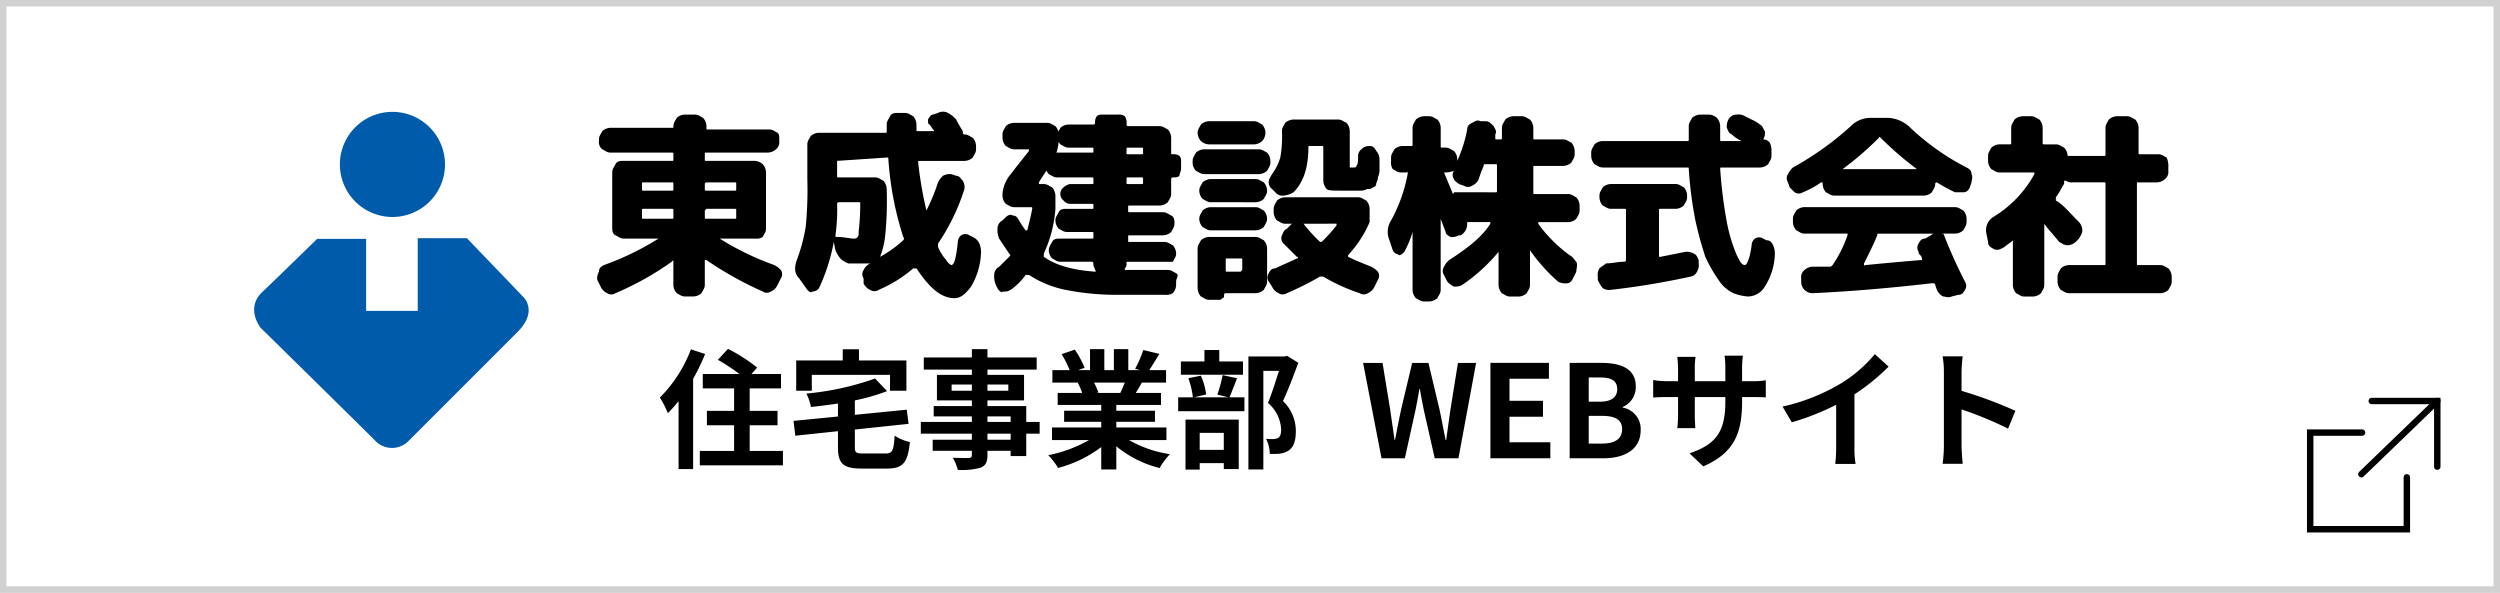
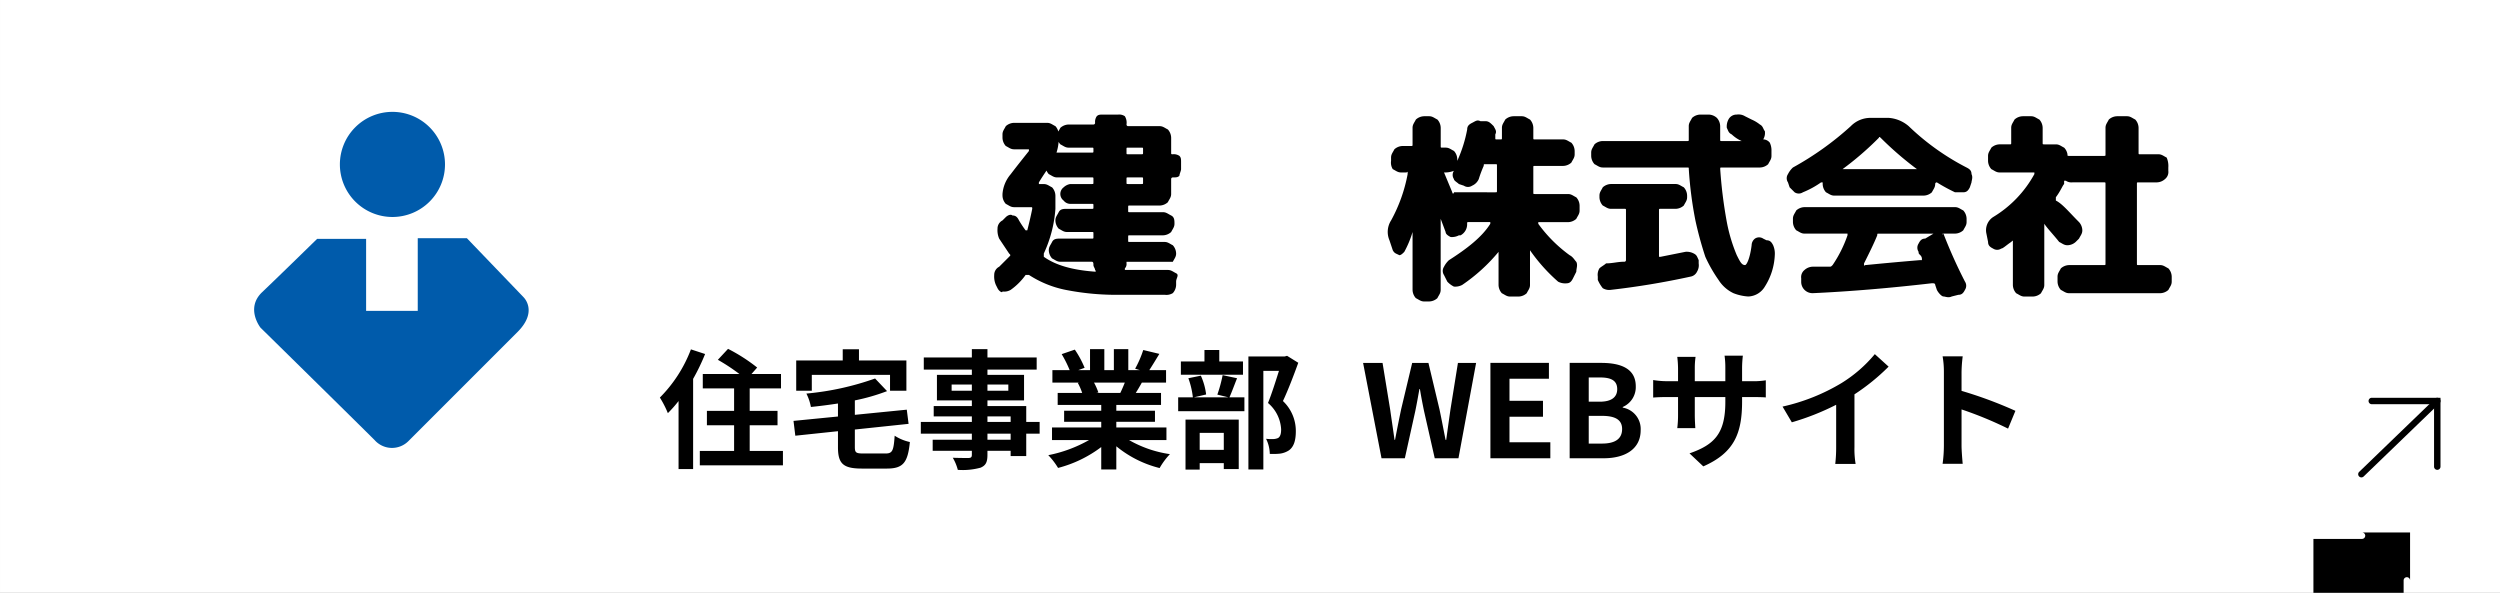
<svg xmlns="http://www.w3.org/2000/svg" width="388" height="92" viewBox="0 0 388 92">
  <rect x="0" y="0" width="388" height="92" fill="#808080" stroke="none" />
  <g id="住宅事業部" transform="translate(-6274.333 -4007)">
    <g id="グループ_12843" data-name="グループ 12843" transform="translate(6274.667 4007)">
      <rect id="長方形_3825" data-name="長方形 3825" width="388" height="92" transform="translate(-0.333)" fill="#fff" />
-       <path id="長方形_3825_-_アウトライン" data-name="長方形 3825 - アウトライン" d="M1,1V91H387V1H1M0,0H388V92H0Z" transform="translate(-0.333)" fill="#d1d1d1" />
      <g id="グループ_12720" data-name="グループ 12720" transform="translate(39.111 17.333)">
        <g id="logo-light">
          <path id="パス_9420" data-name="パス 9420" d="M13.24,8.17a8.157,8.157,0,1,1,8.145,8.171h0A8.16,8.16,0,0,1,13.24,8.17ZM41.746,28.791l-8.8-9.162H25.324V30.907H17.311V19.734h-7.6s-5.9,5.769-8.536,8.275S.919,33.517.919,33.517,15.955,48.291,18.643,50.98a3.6,3.6,0,0,0,5.247.131L40.805,34.195c3.237-3.237.94-5.4.94-5.4Z" transform="translate(0.065 0.002)" fill="#005bab" />
-           <path id="パス_9421" data-name="パス 9421" d="M1.027,23.455A43.451,43.451,0,0,0,9.5,19.348H4.108c-.514,0-.77-.257-1.283-.514s-.514-.77-.514-1.283V9.08c0-.514.257-.77.514-1.283s.77-.514,1.283-.514h7.443c.257,0,.257,0,.257-.257V6.261c0-.257,0-.257-.257-.257h-9.5C1.54,6,1.284,5.747.77,5.49A1.413,1.413,0,0,1,.258,4.207V3.95c0-.514.257-.77.514-1.283a1.96,1.96,0,0,1,1.283-.514h9.5c.257,0,.257,0,.257-.257h0c0-.514.257-.77.514-1.283A1.96,1.96,0,0,1,13.6.1h1.538c.514,0,.77.257,1.283.514A1.96,1.96,0,0,1,16.939,1.9v.257c0,.257,0,.257.257.257h9.5c.514,0,.77.257,1.283.514.257.257.257.514.257,1.026v.257a1.413,1.413,0,0,1-.514,1.283A1.96,1.96,0,0,1,26.434,6H16.94c-.257,0-.257,0-.257.257v.77c0,.257,0,.257.257.257h7.443a1.96,1.96,0,0,1,1.283.514A1.96,1.96,0,0,1,26.18,9.08v8.729c0,.514-.257.77-.514,1.283a1.543,1.543,0,0,1-1.026.257H18.993a43.451,43.451,0,0,0,8.469,4.106,3.543,3.543,0,0,1,1.026.77,1.165,1.165,0,0,1,0,1.283l-.514,1.026a2,2,0,0,1-1.026,1.026,1.149,1.149,0,0,1-1.283,0,55.567,55.567,0,0,1-8.726-4.876h-.257v3.85c0,.514-.257.77-.514,1.283a1.961,1.961,0,0,1-1.283.514H13.6c-.514,0-.77-.257-1.283-.514a1.96,1.96,0,0,1-.514-1.283V22.942c0-.257,0-.257-.257,0A45.936,45.936,0,0,1,2.82,27.819a1.149,1.149,0,0,1-1.283,0A2,2,0,0,1,.51,26.792L0,25.765a1.923,1.923,0,0,1,.257-1.283C.258,23.969.515,23.712,1.027,23.455Zm5.9-12.576v.77c0,.257,0,.257.257.257h4.364c.257,0,.257,0,.257-.257v-.77c0-.257,0-.257-.257-.257H7.187C6.93,10.623,6.93,10.623,6.93,10.879Zm.257,5.39h4.364c.257,0,.257,0,.257-.257V14.986c0-.257,0-.257-.257-.257H7.187c-.257,0-.257,0-.257.257v1.026c0,.257,0,.257.257.257Zm9.5-5.39v.77c0,.257,0,.257.257.257H21.3c.257,0,.257,0,.257-.257v-.77c0-.257,0-.257-.257-.257H16.94a.252.252,0,0,0-.256.257Zm0,4.107v1.026c0,.257,0,.257.257.257H21.3c.257,0,.257,0,.257-.257V14.986c0-.257,0-.257-.257-.257H16.94Z" transform="translate(53.259 0.349)" />
-           <path id="パス_9422" data-name="パス 9422" d="M13.858,27.579l-1.283-1.8c-.77-.77-.77-1.8-.257-3.08A27.072,27.072,0,0,0,13.6,17.825a58.363,58.363,0,0,0,.257-7.443V4.993c0-.514.257-.77.514-1.283A1.96,1.96,0,0,1,15.656,3.2H25.921c.257,0,.257,0,.257-.257V1.914c0-.514.257-.77.514-1.283s.77-.514,1.286-.514H29c.514,0,.77.257,1.283.514a1.96,1.96,0,0,1,.51,1.283v.77c0,.257,0,.257.257.257h2.31c.257,0,.257,0,0-.257l-.514-.77c-.257,0-.257-.257-.257-.77q.385-.77.77-.77l.776-.258a1.636,1.636,0,0,1,1.54,0,4.506,4.506,0,0,1,1.283,1.026,19.922,19.922,0,0,0,1.026,1.8V3.2a.252.252,0,0,0,.257.257c.514,0,.77.257,1.283.514a1.96,1.96,0,0,1,.514,1.283v.514c0,.514-.257.77-.514,1.283a1.96,1.96,0,0,1-1.283.514H31.311c-.257,0-.257,0-.257.257a64.151,64.151,0,0,0,1.283,7.443h0a31.308,31.308,0,0,0,1.8-4.365,3.543,3.543,0,0,1,.77-1.026,2.314,2.314,0,0,1,1.279-.261l.77.257c.514,0,.77.514,1.026.77a1.923,1.923,0,0,1,.257,1.283,32.382,32.382,0,0,1-4.1,8.474v.514a7.1,7.1,0,0,0,1.283,2.053,1.916,1.916,0,0,0,.77.77c.514,0,.77-1.283,1.026-3.593a1.333,1.333,0,0,1,.514-1.026,1.149,1.149,0,0,1,1.283,0l.514.257a2,2,0,0,1,1.026,1.026,3.256,3.256,0,0,1,.252,1.538,11.04,11.04,0,0,1-1.54,5.133c-.77,1.026-1.54,1.8-2.567,1.8-2.053,0-3.85-1.54-5.9-4.619h-.514a20.535,20.535,0,0,1-5.39,3.341,1.165,1.165,0,0,1-1.283,0,2,2,0,0,1-1.026-1.026v-.77a1.165,1.165,0,0,1,0-1.283,2,2,0,0,1,1.026-1.026H20.269a3.419,3.419,0,0,1-1.283-.77,5.61,5.61,0,0,1-.77-1.283l-.257-1.283h0a29.5,29.5,0,0,1-2.3,7.182,1.333,1.333,0,0,1-1.026.514C14.372,28.092,14.115,27.836,13.858,27.579Zm4.617-13.346a27.948,27.948,0,0,1-.257,4.876c0,.257,0,.257.257.257,1.026,0,2.053.257,2.567.257a.681.681,0,0,0,.77-.77c0-.514.257-2.053.257-4.619,0-.257,0-.257-.257-.257h-3.08a.252.252,0,0,0-.257.257Zm0-6.673V9.871c0,.257,0,.257.257.257h5.646c.514,0,.77.257,1.283.514a1.96,1.96,0,0,1,.514,1.283,54.169,54.169,0,0,1-.257,7.443,12.8,12.8,0,0,1-.77,3.08h0a18.219,18.219,0,0,0,3.593-2.567.355.355,0,0,0,0-.514A50.359,50.359,0,0,1,26.434,7.3c0-.257,0-.257-.257-.257Z" transform="translate(71.997 0.075)" />
          <path id="パス_9423" data-name="パス 9423" d="M24.514,27.049l-.257-.514A3.256,3.256,0,0,1,24,25a1.412,1.412,0,0,1,.77-1.283l1.54-1.54c.257-.257.257-.257,0-.514l-1.54-2.31a3.256,3.256,0,0,1-.257-1.54,1.412,1.412,0,0,1,.77-1.283l.514-.514c.257-.257.77-.514,1.026-.257.514,0,.77.257,1.026.77a15.2,15.2,0,0,0,1.026,1.54h.257c.257-1.026.514-2.053.77-3.341,0-.257,0-.257-.257-.257H27.081c-.514,0-.77-.257-1.283-.514a1.96,1.96,0,0,1-.514-1.283v-.247a5.333,5.333,0,0,1,1.283-3.08c.77-1.026,1.8-2.31,2.819-3.593V5.49H27.081c-.514,0-.77-.257-1.283-.514a1.96,1.96,0,0,1-.514-1.283V3.181c0-.514.257-.77.514-1.283a1.96,1.96,0,0,1,1.283-.514h5.133c.514,0,.77.257,1.283.514a1.96,1.96,0,0,1,.514,1.283v.514a7.1,7.1,0,0,1-.77,3.341c-.77,1.283-1.54,2.31-2.31,3.593v.257h.77c.514,0,.77.257,1.283.514a1.96,1.96,0,0,1,.514,1.283v2.047a19.687,19.687,0,0,1-1.8,6.929v.514c1.8,1.283,4.364,2.053,7.957,2.31,0,0,.257,0,0-.257,0-.257-.257-.514-.257-.77s0-.514-.257-.514H34.268c-.514,0-.77-.257-1.283-.514a1.961,1.961,0,0,1-.514-1.283h0c0-.514.257-.77.514-1.283s.77-.514,1.283-.514h4.873c.257,0,.257,0,.257-.257v-.509c0-.257,0-.257-.257-.257H35.293c-.514,0-.77-.257-1.283-.514a1.961,1.961,0,0,1-.514-1.283c0-.514.257-.77.514-1.283s.77-.514,1.283-.514h3.848c.257,0,.257,0,.257-.257v-.257c0-.257,0-.257-.257-.257H35.8a1.333,1.333,0,0,1-1.026-.514,1.283,1.283,0,0,1,0-2.053A1.945,1.945,0,0,1,35.8,10.88h3.341c.257,0,.257,0,.257-.257V10.11c0-.257,0-.257-.257-.257H33.753c-.514,0-.77-.257-1.283-.514a1.961,1.961,0,0,1-.513-1.282V7.8c0-.514.257-.77.514-1.283A1.96,1.96,0,0,1,33.754,6h5.387c.257,0,.257,0,.257-.257V5.49c0-.257,0-.257-.257-.257H35.55c-.514,0-.77-.257-1.283-.514a1.961,1.961,0,0,1-.514-1.278c0-.514.257-.77.514-1.283a1.96,1.96,0,0,1,1.283-.514H39.4a.252.252,0,0,0,.257-.257A1.543,1.543,0,0,1,39.914.361C40.17.1,40.426.1,40.939.1h2.31a1.543,1.543,0,0,1,1.026.257,1.923,1.923,0,0,1,.257,1.283.252.252,0,0,0,.257.257h4.876c.514,0,.77.257,1.283.514a1.961,1.961,0,0,1,.514,1.282V6c0,.257,0,.257.257.257a1.543,1.543,0,0,1,1.026.257C53,6.774,53,7.031,53,7.543V8.57c0,.257-.257.77-.257,1.026-.257.257-.514.257-1.026.257a.252.252,0,0,0-.257.257v2.312c0,.514-.257.77-.514,1.283a1.96,1.96,0,0,1-1.283.514H45.046c-.257,0-.257,0-.257.257v.514c0,.257,0,.257.257.257h5.133c.514,0,.77.257,1.283.514s.514.77.514,1.283-.257.77-.514,1.283a1.96,1.96,0,0,1-1.283.514H45.046c-.257,0-.257,0-.257.257v.514c0,.257,0,.257.257.257h5.39c.514,0,.77.257,1.283.514a1.96,1.96,0,0,1,.514,1.283h0c0,.514-.257.77-.514,1.283H44.533V23.2a.94.94,0,0,1-.257.77v.246H50.95c.514,0,.77.257,1.283.514s0,.77,0,1.283v.514a1.96,1.96,0,0,1-.514,1.283,1.923,1.923,0,0,1-1.283.257H43.763a40.649,40.649,0,0,1-8.726-.77,16.261,16.261,0,0,1-5.646-2.31h-.514a9.8,9.8,0,0,1-2.31,2.31,1.923,1.923,0,0,1-1.283.257C25.284,27.819,24.77,27.562,24.514,27.049ZM44.533,5.49V6c0,.257,0,.257.257.257h2.053c.257,0,.257,0,.257-.257V5.49c0-.257,0-.257-.257-.257H44.789C44.533,5.234,44.533,5.234,44.533,5.49Zm0,4.619v.514c0,.257,0,.257.257.257h2.053c.257,0,.257,0,.257-.257V10.11c0-.257,0-.257-.257-.257H44.789C44.533,9.853,44.533,9.853,44.533,10.11Z" transform="translate(90.857 0.349)" />
-           <path id="パス_9424" data-name="パス 9424" d="M37.8,8.869c-.514,0-.77-.257-1.283-.514A1.945,1.945,0,0,1,36,7.329V6.816c0-.514.257-.77.514-1.283A1.96,1.96,0,0,1,37.8,5.019h8.469c.514,0,.77.257,1.283.514a1.961,1.961,0,0,1,.514,1.283v.257c0,.514-.257.77-.514,1.283a1.96,1.96,0,0,1-1.283.514ZM45.5.657c.514,0,.77.257,1.283.514a1.961,1.961,0,0,1,.514,1.283,1.96,1.96,0,0,1-.514,1.287,1.96,1.96,0,0,1-1.283.514H38.567a1.96,1.96,0,0,1-1.283-.514,1.96,1.96,0,0,1-.514-1.283c0-.514.257-.77.514-1.283A1.96,1.96,0,0,1,38.567.657Zm2.053,19.762v5.133c0,.514-.257.77-.514,1.283a1.96,1.96,0,0,1-1.283.514H41.133a.252.252,0,0,0-.257.257c0,.257,0,.514-.257.514-.257.257-.257.257-.514.257H38.567c-.514,0-.77-.257-1.283-.514a1.96,1.96,0,0,1-.514-1.283V20.419c0-.514.257-.77.514-1.283a1.96,1.96,0,0,1,1.283-.514h7.186c.514,0,.77.257,1.283.514a1.96,1.96,0,0,1,.514,1.283Zm-8.729-7.186c-.514,0-.77-.257-1.283-.514a1.961,1.961,0,0,1-.514-1.283c0-.514.257-.77.514-1.283a1.96,1.96,0,0,1,1.283-.513h6.933c.514,0,.77.257,1.283.514a1.961,1.961,0,0,1,.514,1.283c0,.514-.257.77-.514,1.283a1.96,1.96,0,0,1-1.283.514Zm0,4.364c-.514,0-.77-.257-1.283-.514a1.961,1.961,0,0,1-.514-1.283c0-.514.257-.77.514-1.283A1.961,1.961,0,0,1,38.819,14h6.933c.514,0,.77.257,1.283.514A1.961,1.961,0,0,1,47.55,15.8c0,.514-.257.77-.514,1.283a1.961,1.961,0,0,1-1.283.514ZM43.7,23.5V22.215c0-.257,0-.257-.257-.257H41.39c-.257,0-.257,0-.257.257v1.54c0,.257,0,.257.257.257h2.053c.257-.257.257-.257.257-.514Zm8.469-1.54c.257,0,.257-.257,0-.257l-2.053-2.053a1.129,1.129,0,0,1-.257-1.283c.257-.514.257-.77.77-1.026l.77-.77H50.368c-.514,0-.77-.257-1.283-.514a1.961,1.961,0,0,1-.514-1.283v-.514c0-.514.257-.77.514-1.283a1.96,1.96,0,0,1,1.283-.514h11.3c.514,0,.77.257,1.283.514a1.96,1.96,0,0,1,.514,1.283v2.053h0a17.721,17.721,0,0,1-3.341,5.133V21.7c1.026.514,2.31,1.026,3.593,1.54a3.543,3.543,0,0,1,1.026.77,1.165,1.165,0,0,1,0,1.283l-.514,1.026A2,2,0,0,1,63.2,27.347a1.165,1.165,0,0,1-1.283,0,28.776,28.776,0,0,1-5.646-2.567h-.514a47.7,47.7,0,0,1-5.133,2.567,1.149,1.149,0,0,1-1.283,0,2,2,0,0,1-1.026-1.026l-.514-.77a1.165,1.165,0,0,1,0-1.283c.257-.514.514-.77,1.026-.77,1.033-.513,2.314-1.026,3.342-1.539Zm11.3-17.452c.514,0,.77.257,1.026.77A1.961,1.961,0,0,1,65,6.561V8.1a2.791,2.791,0,0,1-.257,1.28c0,.514-.257.77-.257,1.026a.552.552,0,0,1-.514.514.94.94,0,0,1-.77.257c-.257,0-.514.257-1.026.257H59.1c-1.283,0-2.053,0-2.31-.257a2.17,2.17,0,0,1-.514-1.54V4.763c0-.257,0-.257-.257-.257h-1.8c-.257,0-.257,0-.257.257q0,4.619-2.31,6.929a3.647,3.647,0,0,1-1.54.514,1.413,1.413,0,0,1-1.283-.514l-.514-.514a1.333,1.333,0,0,1-.514-1.026c0-.514.257-.77.514-1.283A8.028,8.028,0,0,0,49.6,6.3a18.261,18.261,0,0,0,.257-4.107c0-.514.257-.77.514-1.283A1.961,1.961,0,0,1,51.655.4h6.93c.514,0,.77.257,1.283.514A1.961,1.961,0,0,1,60.383,2.2V7.843H60.9c.257,0,.514,0,.514-.257.257-.257.257-.77.257-1.54a1.333,1.333,0,0,1,.514-1.026,1.659,1.659,0,0,1,1.281-.513ZM53.2,16.569h0a25.556,25.556,0,0,0,2.567,2.819h.257a23.142,23.142,0,0,0,2.31-2.567v-.257Z" transform="translate(109.655 0.82)" />
          <path id="パス_9425" data-name="パス 9425" d="M48.584,20.989l-.514-1.54a3.3,3.3,0,0,1,.257-3.08A24.072,24.072,0,0,0,50.894,9.18V8.926c0-.257,0,0-.257,0h-.77c-.514,0-.77-.257-1.283-.514a1.923,1.923,0,0,1-.262-1.283V6.616c0-.514.257-.77.514-1.283a1.96,1.96,0,0,1,1.283-.514H51.4c.257,0,.257,0,.257-.257V2c0-.514.257-.77.514-1.283A1.96,1.96,0,0,1,53.46.2h.77c.514,0,.77.257,1.283.514A1.96,1.96,0,0,1,56.027,2V4.816c0,.257,0,.257.257.257H56.8c.514,0,.77.257,1.283.514a1.961,1.961,0,0,1,.514,1.283v.257h0a21.152,21.152,0,0,0,1.54-4.876c0-.514.257-.77.77-1.026s.77-.514,1.283-.257h.77c.514,0,.77.257,1.283.77.257.514.514.77.257,1.283v.521c0,.257,0,.257.257.257h.514c.257,0,.257,0,.257-.257V2c0-.514.257-.77.514-1.283A1.96,1.96,0,0,1,67.319.2H68.6c.514,0,.77.257,1.283.514A1.961,1.961,0,0,1,70.4,2V3.541c0,.257,0,.257.257.257h4.363c.514,0,.77.257,1.283.514A1.96,1.96,0,0,1,76.815,5.6v.514c0,.514-.257.77-.514,1.283a1.96,1.96,0,0,1-1.283.514H70.656c-.257,0-.257,0-.257.257v3.85c0,.257,0,.257.257.257h5.128c.514,0,.77.257,1.283.514a1.961,1.961,0,0,1,.514,1.283v.77c0,.514-.257.77-.514,1.283a1.961,1.961,0,0,1-1.283.514H71.169v.257a21.84,21.84,0,0,0,4.876,4.876c.514.257.77.77,1.026,1.026.257.514,0,1.026,0,1.54l-.514,1.026c-.257.514-.514.77-1.026.77a2.314,2.314,0,0,1-1.283-.257A26.836,26.836,0,0,1,69.884,21h0v5.39c0,.514-.257.77-.514,1.283a1.961,1.961,0,0,1-1.283.514H66.8c-.514,0-.77-.257-1.283-.514a1.961,1.961,0,0,1-.514-1.283v-5.14h0a26.9,26.9,0,0,1-5.646,5.133,2.314,2.314,0,0,1-1.283.257,3.543,3.543,0,0,1-1.026-.77l-.512-1.023a1.165,1.165,0,0,1,0-1.283,3.543,3.543,0,0,1,.77-1.026c2.819-1.8,5.133-3.593,6.416-5.646V16.63H60.384c-.257,0-.257,0-.257.257a1.937,1.937,0,0,1-1.026,1.8h-.257a2.314,2.314,0,0,1-1.283.257q-.77-.385-.77-.77l-.77-2.053h0v11.03c0,.514-.257.77-.514,1.283a1.96,1.96,0,0,1-1.283.514h-.77c-.514,0-.77-.257-1.283-.514a1.961,1.961,0,0,1-.514-1.283v-8.98h0a15.7,15.7,0,0,1-1.283,3.08c-.257.257-.514.514-.77.514C49.1,21.5,48.844,21.5,48.584,20.989ZM56.54,8.926h0l1.283,3.08c0,.257.257.257.257,0H64.5c.257,0,.257,0,.257-.257V7.9c0-.257,0-.257-.257-.257h-1.54c-.257,0-.257,0-.257.257a17.684,17.684,0,0,0-.77,2.053A2,2,0,0,1,60.9,10.979a1.149,1.149,0,0,1-1.283,0l-.77-.257c-.257-.257-.77-.514-.77-.77a1.149,1.149,0,0,1,0-1.283h0A3.814,3.814,0,0,1,56.54,8.926Z" transform="translate(128.127 0.506)" />
          <path id="パス_9426" data-name="パス 9426" d="M61.9,8.313c-.514,0-.77-.257-1.283-.514A1.961,1.961,0,0,1,60.1,6.517V6c0-.514.257-.77.514-1.283A1.96,1.96,0,0,1,61.9,4.207H74.986c.257,0,.257,0,.257-.257V1.9c0-.514.257-.77.514-1.283A1.961,1.961,0,0,1,77.039.1h1.283a1.96,1.96,0,0,1,1.283.514A1.961,1.961,0,0,1,80.119,1.9V3.951c0,.257,0,.257.257.257h3.08a5.369,5.369,0,0,1-1.54-1.026c-.514-.257-.514-.514-.77-1.026A2.314,2.314,0,0,1,81.4.87h0A1.412,1.412,0,0,1,82.686.1a1.923,1.923,0,0,1,1.283.257L85,.872a5.611,5.611,0,0,1,1.283.77c.514.257.514.77.77,1.026a1.923,1.923,0,0,1-.257,1.283h0a1.333,1.333,0,0,1,1.026.514,2.79,2.79,0,0,1,.257,1.283v.77c0,.514-.257.77-.514,1.283a1.96,1.96,0,0,1-1.283.514h-5.9c-.257,0-.257,0-.257.257a71.657,71.657,0,0,0,1.026,8.212,25.269,25.269,0,0,0,1.54,5.133c.514,1.026.77,1.54,1.283,1.54.257,0,.77-1.026,1.026-3.08a1.333,1.333,0,0,1,.514-1.026,1.149,1.149,0,0,1,1.283,0l.514.257c.514,0,.77.257,1.026.77a3.255,3.255,0,0,1,.257,1.54,9.88,9.88,0,0,1-1.54,4.876,3.124,3.124,0,0,1-2.567,1.54,7.494,7.494,0,0,1-2.31-.514,5.558,5.558,0,0,1-2.31-2.053,22.316,22.316,0,0,1-2.053-3.593,55.881,55.881,0,0,1-1.54-5.646,60.536,60.536,0,0,1-1.026-7.957c0-.257,0-.257-.257-.257H61.9Zm3.341,14.629a.252.252,0,0,0,.257-.257v-7.7c0-.257,0-.257-.257-.257H63.18c-.514,0-.77-.257-1.283-.514a1.961,1.961,0,0,1-.514-1.283v-.257c0-.514.257-.77.514-1.283a1.96,1.96,0,0,1,1.283-.514H73.19c.514,0,.77.257,1.283.514a1.961,1.961,0,0,1,.514,1.283v.257c0,.514-.257.77-.514,1.283a1.96,1.96,0,0,1-1.283.514H70.879c-.257,0-.257,0-.257.257v7.186h.257l3.85-.771a2.314,2.314,0,0,1,1.283.257c.514.257.514.514.77,1.026V23.2a1.923,1.923,0,0,1-.257,1.283,1.375,1.375,0,0,1-1.026.77A122.889,122.889,0,0,1,63.177,27.3a1.923,1.923,0,0,1-1.283-.257,5.611,5.611,0,0,1-.77-1.283v-.514a1.923,1.923,0,0,1,.257-1.283c.257-.257.77-.514,1.026-.77,1.034,0,1.8-.255,2.826-.255Z" transform="translate(147.408 0.349)" />
          <path id="パス_9427" data-name="パス 9427" d="M72.374,11.079l-.257-.77a1.149,1.149,0,0,1,0-1.283A3.543,3.543,0,0,1,72.887,8a47.086,47.086,0,0,0,8.98-6.416A4.25,4.25,0,0,1,84.951.3h2.819a5.333,5.333,0,0,1,3.08,1.283A38.014,38.014,0,0,0,99.831,8c.514.257.77.514.77,1.026.257.514,0,1.026,0,1.283l-.257.77c-.257.514-.514.77-1.026.77H98.04a27.991,27.991,0,0,1-2.819-1.54.252.252,0,0,0-.257.257h0c0,.514-.257.77-.514,1.283a1.961,1.961,0,0,1-1.283.514H79.3c-.514,0-.77-.257-1.283-.514a1.96,1.96,0,0,1-.514-1.283h0V10.31H77.25a13.917,13.917,0,0,1-2.819,1.54,1.165,1.165,0,0,1-1.283,0Zm23.869,7.186h0c-.257,0-.257.257,0,0a77.475,77.475,0,0,0,3.341,7.443,1.165,1.165,0,0,1,0,1.283c-.257.514-.514.77-1.026.77l-1.026.257c-.514.257-1.026,0-1.283,0s-.77-.514-1.026-1.026l-.257-.77c0-.257-.257-.257-.514-.257q-10.01,1.155-18.482,1.54a1.754,1.754,0,0,1-1.8-1.8v-.514a1.413,1.413,0,0,1,.514-1.283,1.96,1.96,0,0,1,1.283-.514h2.567c.257,0,.257,0,.514-.257a19.433,19.433,0,0,0,2.31-4.619v-.257H74.684c-.514,0-.77-.257-1.283-.514a1.961,1.961,0,0,1-.514-1.283v-.514c0-.514.257-.77.514-1.283a1.961,1.961,0,0,1,1.283-.514H98.04c.514,0,.77.257,1.283.514a1.96,1.96,0,0,1,.514,1.283v.514c0,.514-.257.77-.514,1.283a1.96,1.96,0,0,1-1.283.514h-1.8ZM80.588,8.257H92.136A51.322,51.322,0,0,1,86.49,3.38s-.257-.257-.257,0a47.778,47.778,0,0,1-5.646,4.876ZM94.7,18.266h-8.47c-.257,0-.257,0-.257.257-.514,1.283-1.283,2.819-2.053,4.363v.257c0,.257,0,0,.257,0q3.85-.385,8.469-.77h.257v-.257a.8.8,0,0,0-.257-.514c-.257-.257-.257-.257-.257-.514a1.165,1.165,0,0,1,0-1.283c.257-.514.514-.77,1.026-.77Z" transform="translate(165.932 0.662)" />
          <path id="パス_9428" data-name="パス 9428" d="M102.263,23.3c.257,0,.257,0,.257-.257V10.72c0-.257,0-.257-.257-.257H97.386a1.543,1.543,0,0,1-1.026-.257H96.1v.514c-.257.257-.514,1.026-1.283,2.053v.514c1.026.514,2.053,1.8,3.593,3.341a1.961,1.961,0,0,1,.514,1.283c0,.514-.257.77-.514,1.283l-.514.514a1.96,1.96,0,0,1-1.283.514c-.514,0-.77-.257-1.283-.514-1.026-1.283-1.8-2.053-2.31-2.819h0v9.5c0,.514-.257.77-.514,1.283a1.961,1.961,0,0,1-1.283.514H89.943c-.514,0-.77-.257-1.283-.514a1.961,1.961,0,0,1-.514-1.283v-6.68c0-.257,0-.257-.257,0-.77.514-1.283,1.026-1.54,1.026a1.149,1.149,0,0,1-1.283,0c-.514-.257-.77-.514-.77-1.026l-.257-1.283a2.44,2.44,0,0,1,1.026-2.567A17.658,17.658,0,0,0,91.483,9.18V8.926H86.089c-.514,0-.77-.257-1.283-.514a1.961,1.961,0,0,1-.514-1.283V6.361c0-.514.257-.77.514-1.283a1.961,1.961,0,0,1,1.283-.515h1.54c.257,0,.257,0,.257-.257V2c0-.514.257-.77.514-1.283A1.96,1.96,0,0,1,89.686.2H90.97c.514,0,.77.257,1.283.514A1.961,1.961,0,0,1,92.767,2v2.31c0,.257,0,.257.257.257h1.8c.514,0,.77.257,1.283.514A1.945,1.945,0,0,1,96.618,6.1c0,.257,0,.257.257.257h5.39c.257,0,.257,0,.257-.257V2c0-.514.257-.77.514-1.283A1.96,1.96,0,0,1,104.316.2h1.54c.514,0,.77.257,1.283.514A1.961,1.961,0,0,1,107.654,2V5.846c0,.257,0,.257.257.257h2.819c.514,0,.77.257,1.283.514a3.254,3.254,0,0,1,.257,1.54V8.67a1.413,1.413,0,0,1-.514,1.283,1.96,1.96,0,0,1-1.283.514h-2.819c-.257,0-.257,0-.257.257V23.046c0,.257,0,.257.257.257H111c.514,0,.77.257,1.283.514a1.961,1.961,0,0,1,.514,1.283v.77c0,.514-.257.77-.514,1.283a1.96,1.96,0,0,1-1.283.514H96.874c-.514,0-.77-.257-1.283-.514a1.961,1.961,0,0,1-.514-1.283V25.1c0-.514.257-.77.514-1.283a1.961,1.961,0,0,1,1.283-.514Z" transform="translate(184.808 0.506)" />
        </g>
        <path id="パス_9549" data-name="パス 9549" d="M5.12-16.9A21.279,21.279,0,0,1,.3-9.42,15.408,15.408,0,0,1,1.54-7,19.481,19.481,0,0,0,3.2-8.88V1.68H5.46v-14a32.435,32.435,0,0,0,1.86-3.86ZM14.24-1.14V-5.12h4.32V-7.36H14.24v-3.48H19.1v-2.24H14.52l.88-1a26.7,26.7,0,0,0-4.52-2.9L9.3-15.28a30.051,30.051,0,0,1,3.34,2.2H6.96v2.24h4.86v3.48H7.6v2.24h4.22v3.98H6.5V1.1H19.4V-1.14Zm9.64-11.8H36.02v2.46h2.54v-4.7H31.2v-1.74H28.68v1.74H21.46v4.7h2.42ZM31.92-.74c-1.18,0-1.36-.12-1.36-1.02v-2.7l8.34-.88-.28-2.2-8.06.8V-8.98a30.926,30.926,0,0,0,5-1.44L33.7-12.38a43.406,43.406,0,0,1-10.66,2.34,7.732,7.732,0,0,1,.7,2.08c1.36-.14,2.78-.32,4.2-.54v2.02l-6.9.68.28,2.3,6.62-.7v2.48c0,2.56.8,3.32,3.72,3.32h3.86c2.52,0,3.26-.9,3.58-4.12a7.1,7.1,0,0,1-2.36-.98c-.16,2.34-.34,2.76-1.42,2.76ZM54.74-2.88h-3.6v-.94h3.6ZM51.14-6.5h3.6v.86h-3.6Zm-5.56-3.98v-.96h3.14v.96Zm8.8-.96v.96H51.14v-.96Zm4.86,5.8H57.16V-8.1H51.14v-.88h5.68v-3.96H51.14v-.82h7.64v-1.88H51.14v-1.3H48.72v1.3H41.26v1.88h7.46v.82H43.3v3.96h5.42v.88H42.8v1.6h5.92v.86H40.8v1.82h7.92v.94H42.64v1.72h6.08v.62c0,.36-.12.48-.5.5-.32,0-1.5,0-2.46-.04a7.332,7.332,0,0,1,.78,1.88,10.533,10.533,0,0,0,3.54-.34c.78-.34,1.06-.82,1.06-2v-.62h3.6v.82h2.42V-3.82h2.08Zm13.22-6.1c-.22.54-.46,1.12-.7,1.6H68.02l.34-.06a9.851,9.851,0,0,0-.68-1.54Zm6.46,8.92V-4.78H71.14v-.88h6V-7.38h-6v-.9h6.94v-1.86H74.16c.3-.48.62-1.02.94-1.6h3.76v-1.94h-2.6c.46-.7,1-1.6,1.56-2.52l-2.5-.6a16.11,16.11,0,0,1-1.26,2.9l.72.22H73v-3.26H70.76v3.26H69.28v-3.26H67.06v3.26H65.24l.98-.36a15.134,15.134,0,0,0-1.52-2.82l-2.04.7a17.928,17.928,0,0,1,1.24,2.48H61.22v1.94H65.4l-.24.04a8.988,8.988,0,0,1,.68,1.56h-3.8v1.86H68.8v.9H63.04v1.72H68.8v.88H61.16v1.96H66.9A21.012,21.012,0,0,1,60.58-.48,11.094,11.094,0,0,1,62.1,1.5a18.972,18.972,0,0,0,6.7-3.24V1.74h2.34v-3.6a17.072,17.072,0,0,0,6.72,3.38,11.188,11.188,0,0,1,1.6-2.16,17.868,17.868,0,0,1-6.34-2.18ZM90.8-15.02H87.12V-16.8h-2.3v1.78H81.16v2.06H90.8ZM87.82-3.94V-1.3H84.08V-3.94Zm-5.94,5.7h2.2v-1h3.74v.92h2.32V-6H81.88ZM87.64-12.9a20.942,20.942,0,0,1-.82,3.02l1.7.42H83.2l1.88-.44a10.07,10.07,0,0,0-.82-2.92l-1.94.4a12.615,12.615,0,0,1,.7,2.96H80.74V-7.3H91.02V-9.46H88.7c.34-.76.74-1.86,1.18-2.96Zm10-3-.36.1H91.64V1.74h2.32v-15.3h2.42c-.48,1.52-1.12,3.56-1.7,4.98A5.744,5.744,0,0,1,96.72-4.5c0,.68-.12,1.14-.48,1.36a2.02,2.02,0,0,1-.74.16,7.559,7.559,0,0,1-1.12-.04,5.452,5.452,0,0,1,.58,2.34,10.347,10.347,0,0,0,1.6-.04,3.364,3.364,0,0,0,1.36-.5C98.68-1.76,99-2.74,99-4.2a6.385,6.385,0,0,0-2-4.68c.8-1.7,1.68-4,2.38-5.94ZM112.3,0h3.62l1.62-7.32c.24-1.16.44-2.3.64-3.42h.08c.18,1.12.4,2.26.64,3.42L120.56,0h3.68l2.74-14.8h-2.82L123-7.58c-.22,1.54-.44,3.12-.66,4.72h-.1c-.32-1.6-.62-3.2-.94-4.72l-1.72-7.22h-2.52l-1.72,7.22c-.32,1.54-.64,3.14-.94,4.72h-.08c-.22-1.58-.46-3.16-.68-4.72l-1.18-7.22h-3.02Zm16.9,0h9.3V-2.48h-6.34V-6.44h5.2V-8.92h-5.2v-3.42h6.12V-14.8H129.2Zm12.3,0h5.28c3.26,0,5.74-1.38,5.74-4.36a3.365,3.365,0,0,0-2.78-3.5v-.1a3.357,3.357,0,0,0,2.02-3.2c0-2.76-2.32-3.64-5.36-3.64h-4.9Zm2.96-8.78v-3.76h1.76c1.78,0,2.66.52,2.66,1.82,0,1.18-.82,1.94-2.7,1.94Zm0,6.5v-4.3h2.06c2.04,0,3.12.6,3.12,2.04,0,1.54-1.1,2.26-3.12,2.26Zm23.8-9.68v-2.1a17.2,17.2,0,0,1,.12-1.86h-2.84a13.2,13.2,0,0,1,.12,1.86v2.1h-4.74v-1.96a12.321,12.321,0,0,1,.12-1.82H158.2a16.243,16.243,0,0,1,.12,1.8v1.98h-1.7a13.224,13.224,0,0,1-2.16-.18v2.72c.44-.04,1.16-.08,2.16-.08h1.7v2.72a16.172,16.172,0,0,1-.12,2.1H161c-.02-.4-.08-1.22-.08-2.1V-9.5h4.74v.76c0,4.9-1.7,6.64-5.56,7.98l2.14,2.02c4.82-2.12,6.02-5.14,6.02-10.1V-9.5h1.48c1.06,0,1.76.02,2.2.06V-12.1a11.851,11.851,0,0,1-2.2.14ZM185.7-9.92a32.678,32.678,0,0,0,5.3-4.3l-2.14-1.94a21.109,21.109,0,0,1-5.22,4.52,30.726,30.726,0,0,1-9.1,3.62l1.44,2.44a39.1,39.1,0,0,0,6.88-2.72v6.56a22.4,22.4,0,0,1-.14,2.62h3.16a13.75,13.75,0,0,1-.18-2.62Zm24.98,2.56a65.322,65.322,0,0,0-8.36-3.1V-13.4a21.75,21.75,0,0,1,.18-2.42h-3.12a13.949,13.949,0,0,1,.2,2.42V-1.92a21.4,21.4,0,0,1-.2,2.78h3.12c-.08-.8-.18-2.2-.18-2.78V-7.58a57.767,57.767,0,0,1,7.22,2.98Z" transform="translate(62.667 53.789)" />
      </g>
      <g id="グループ_12729" data-name="グループ 12729" transform="translate(358.21 62.234)">
        <g id="グループ_12728" data-name="グループ 12728" transform="translate(7.946 0)">
          <path id="線_29" data-name="線 29" d="M0,11.859a.5.5,0,0,1-.36-.153A.5.5,0,0,1-.347,11L11.427-.36a.5.5,0,0,1,.707.013.5.5,0,0,1-.013.707L.347,11.719A.5.5,0,0,1,0,11.859Z" transform="translate(0 0)" />
          <path id="パス_9469" data-name="パス 9469" d="M5874.163,165.686a.5.5,0,0,1-.5-.5V155.5H5864a.5.5,0,0,1,0-1h10.663v10.686A.5.5,0,0,1,5874.163,165.686Z" transform="translate(-5862.388 -155)" />
        </g>
-         <path id="パス_9470" data-name="パス 9470" d="M5475.9,1005.935h-16v-16h8.542a.5.5,0,0,1,0,1H5460.9v14h14v-7.557a.5.5,0,0,1,1,0Z" transform="translate(-5460.401 -985.531)" />
+         <path id="パス_9470" data-name="パス 9470" d="M5475.9,1005.935h-16h8.542a.5.5,0,0,1,0,1H5460.9v14h14v-7.557a.5.5,0,0,1,1,0Z" transform="translate(-5460.401 -985.531)" />
      </g>
    </g>
  </g>
</svg>